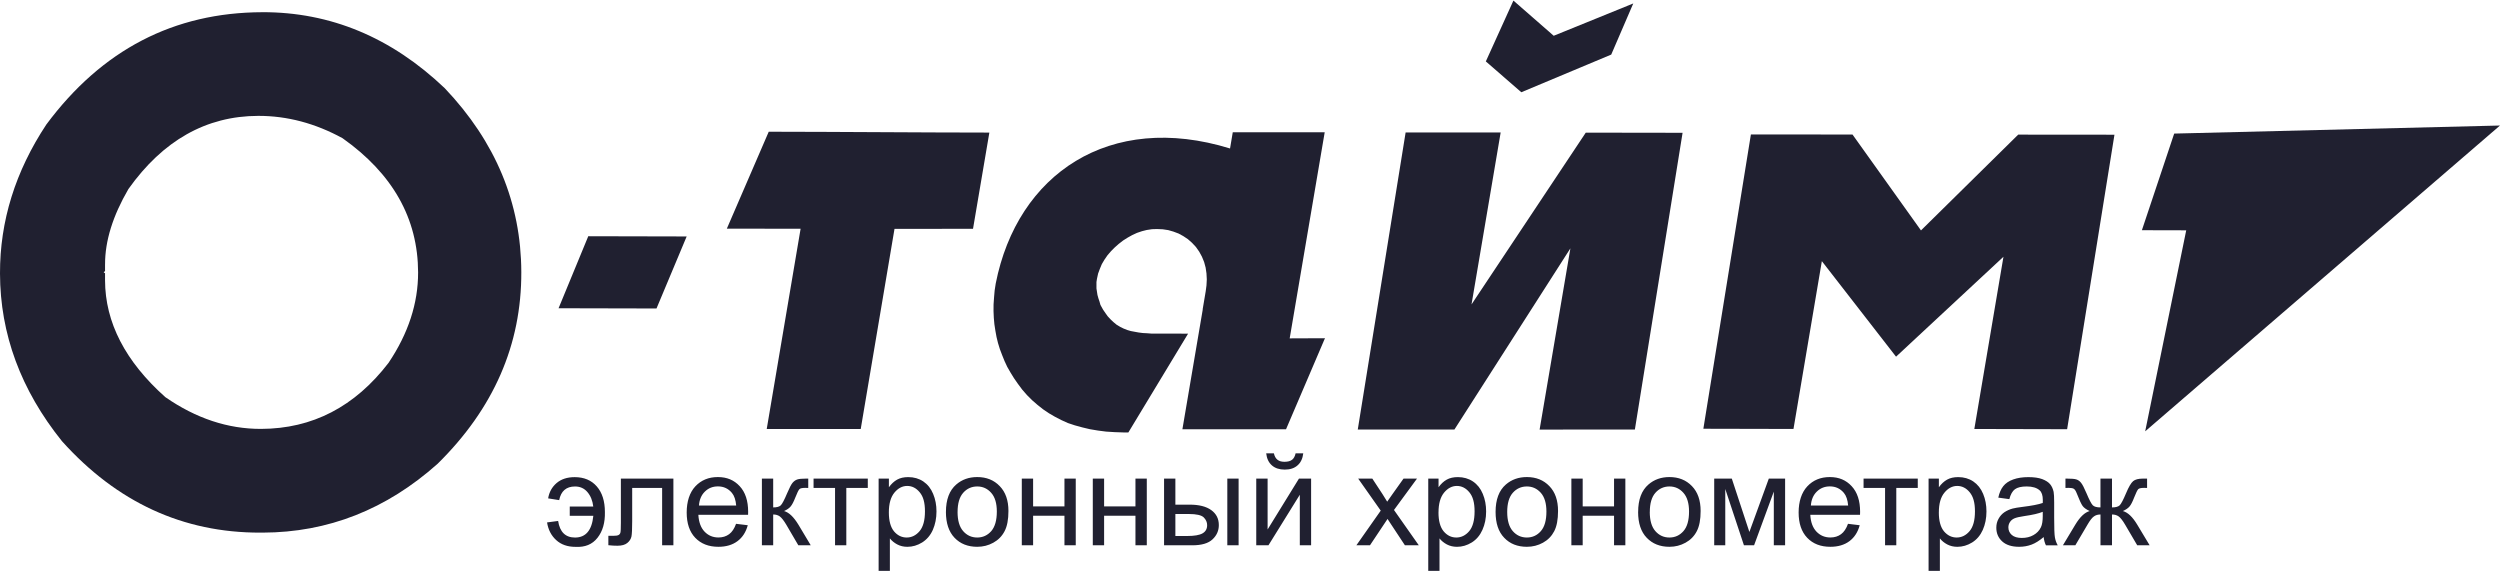
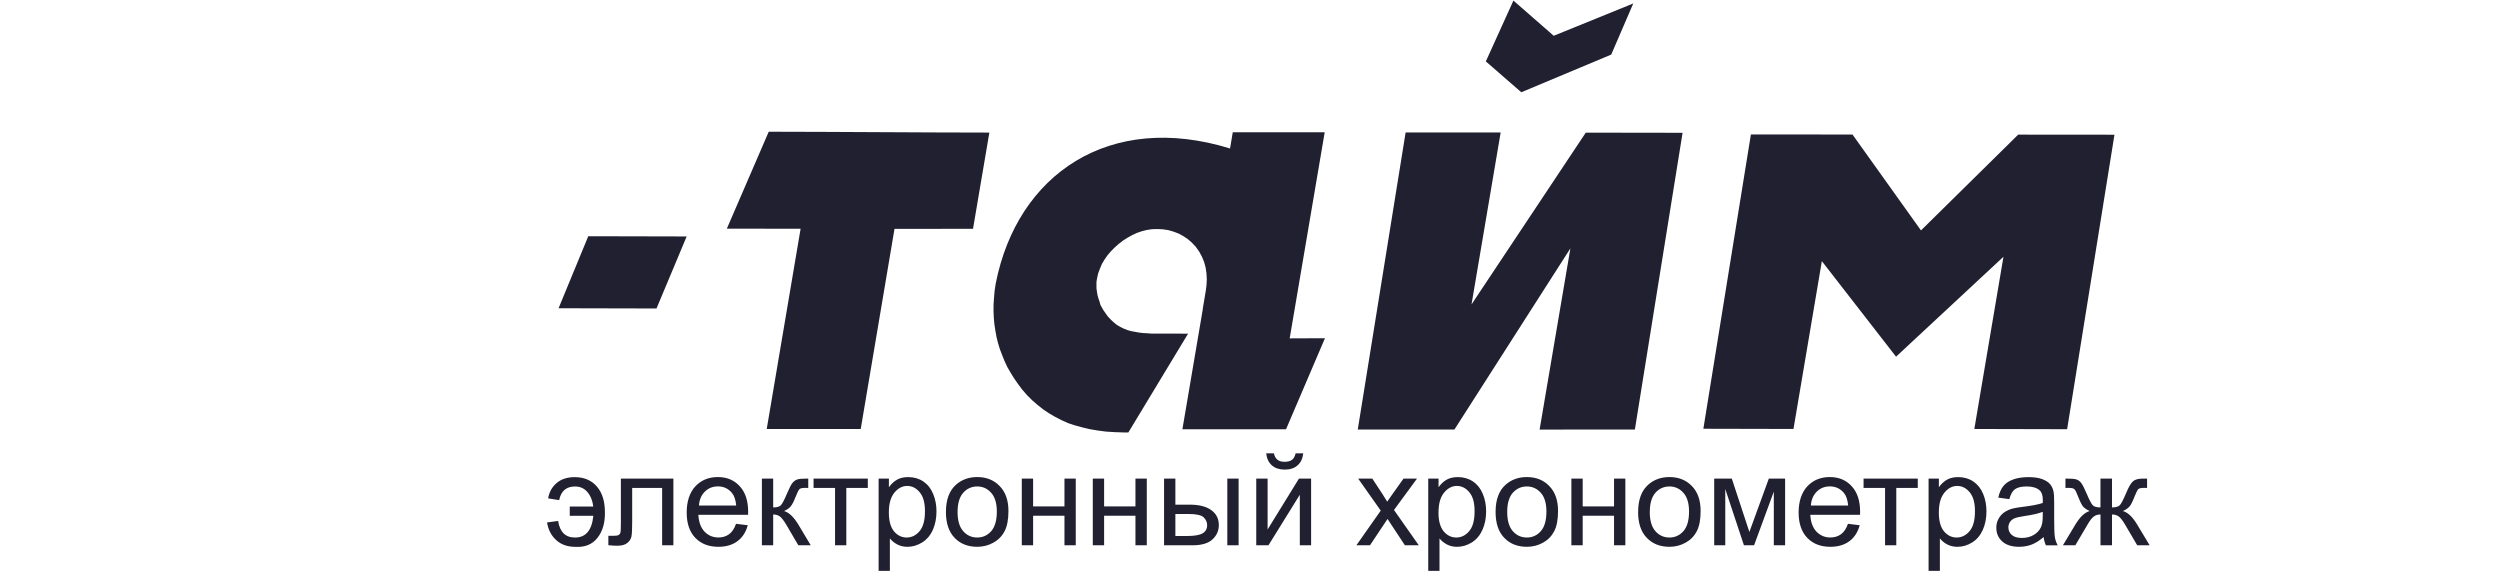
<svg xmlns="http://www.w3.org/2000/svg" width="120" height="28" viewBox="0 0 120 28" fill="none">
-   <path fill-rule="evenodd" clip-rule="evenodd" d="M104.361 6.412L102.811 11.05L104.939 11.055L104.928 11.108L102.969 20.703L119.999 6.025L104.361 6.412Z" fill="#202030" />
  <path fill-rule="evenodd" clip-rule="evenodd" d="M26.811 14.796L31.512 14.807L32.96 11.35L28.237 11.339L26.811 14.796ZM36.803 20.591H41.315L42.936 10.987L46.705 10.982L47.489 6.364C43.956 6.361 40.434 6.327 36.899 6.323L34.888 10.976L38.429 10.979L36.803 20.59V20.591ZM57.028 16.015L55.264 16.012L55.06 15.996L54.851 15.985L54.65 15.959L54.277 15.89L54.104 15.839L53.929 15.769L53.766 15.688L53.594 15.584L53.446 15.461L53.312 15.335L53.17 15.182L53.061 15.029L52.948 14.864L52.822 14.638L52.774 14.468L52.723 14.319L52.678 14.156L52.63 13.844V13.538L52.653 13.388L52.709 13.131L52.79 12.911L52.888 12.677L53.014 12.464L53.161 12.251L53.326 12.06L53.505 11.879L53.701 11.706L53.911 11.543L54.129 11.405L54.347 11.284L54.574 11.179L54.815 11.097L55.042 11.04L55.3 11.001L55.543 10.994L55.811 11.006L56.074 11.045L56.321 11.116L56.572 11.21L56.796 11.332L57.016 11.478L57.215 11.653L57.404 11.855L57.563 12.082L57.694 12.323L57.798 12.577L57.87 12.844L57.911 13.124L57.926 13.41L57.911 13.701L57.874 13.981L57.726 14.859L57.734 14.843L56.755 20.606H61.729L63.598 16.235L61.905 16.242L63.586 6.348H59.173L59.042 7.127C53.262 5.342 48.831 8.35 47.795 13.607L47.743 13.945L47.714 14.281L47.691 14.615L47.689 14.934L47.703 15.254L47.73 15.559L47.777 15.867L47.833 16.174L47.904 16.466L47.993 16.756L48.1 17.038L48.219 17.333L48.346 17.606L48.503 17.88L48.671 18.152L48.856 18.419L49.069 18.705L49.298 18.967L49.541 19.21L49.799 19.434L50.064 19.644L50.346 19.835L50.638 20.005L50.948 20.165L51.259 20.306L51.59 20.416L51.951 20.515L52.316 20.602L52.705 20.667L53.094 20.717L53.51 20.743L53.948 20.758H54.161L57.029 16.014L57.028 16.015ZM65.173 20.616H69.813L75.379 11.921L73.901 20.62L78.474 20.617L80.764 6.374L76.117 6.367L70.633 14.612L72.032 6.357H67.47L65.173 20.617V20.616ZM81.76 20.58L86.087 20.59L87.449 12.535L91.01 17.121L96.166 12.325L94.768 20.591L99.222 20.602L101.494 6.466L96.874 6.462L92.207 11.06L88.92 6.457L84.043 6.454L81.761 20.581L81.76 20.58ZM73.023 4.428L77.339 2.62L78.397 0.166L74.578 1.717L72.644 0.028L71.32 2.948L73.023 4.428Z" fill="#202030" />
-   <path fill-rule="evenodd" clip-rule="evenodd" d="M5.042 12.687V13.007L4.976 13.074L5.042 13.115V13.458C5.048 15.476 6.014 17.346 7.935 19.062C9.412 20.085 10.943 20.591 12.531 20.587C14.994 20.58 17.032 19.525 18.651 17.416C19.602 15.998 20.071 14.554 20.069 13.075C20.062 10.488 18.853 8.342 16.445 6.636C15.137 5.919 13.782 5.558 12.39 5.562C9.897 5.569 7.824 6.739 6.163 9.075C5.415 10.361 5.04 11.563 5.043 12.686L5.042 12.687ZM12.587 0.585C15.857 0.577 18.785 1.792 21.348 4.234C23.79 6.806 25.014 9.748 25.023 13.064C25.033 16.541 23.7 19.605 21.011 22.256C18.546 24.458 15.743 25.558 12.61 25.566H12.501C8.792 25.576 5.612 24.113 2.973 21.175C0.999 18.718 0.008 16.032 4.62594e-05 13.132C-0.007 10.61 0.737 8.226 2.224 5.977C4.888 2.391 8.345 0.598 12.588 0.586L12.587 0.585Z" fill="#202030" />
  <path fill-rule="evenodd" clip-rule="evenodd" d="M101.376 22.973V24.356C101.549 24.356 101.672 24.323 101.743 24.257C101.813 24.19 101.915 23.996 102.05 23.677C102.177 23.372 102.291 23.18 102.39 23.096C102.489 23.013 102.647 22.973 102.861 22.973H103.06V23.421L102.912 23.418C102.767 23.418 102.675 23.439 102.634 23.482C102.591 23.527 102.529 23.658 102.441 23.877C102.36 24.086 102.287 24.231 102.218 24.31C102.15 24.392 102.043 24.465 101.898 24.53C102.134 24.594 102.363 24.811 102.587 25.183L103.183 26.174H102.587L102.005 25.183C101.887 24.981 101.782 24.849 101.694 24.787C101.606 24.725 101.501 24.695 101.376 24.695V26.174H100.823V24.695C100.702 24.695 100.598 24.724 100.51 24.787C100.421 24.847 100.317 24.98 100.2 25.183L99.616 26.174H99.02L99.615 25.183C99.84 24.811 100.07 24.594 100.305 24.53C100.145 24.456 100.031 24.376 99.967 24.288C99.902 24.201 99.807 23.993 99.677 23.664C99.633 23.553 99.585 23.483 99.534 23.457C99.485 23.431 99.406 23.418 99.304 23.418C99.277 23.418 99.224 23.419 99.142 23.421V22.973H99.219C99.428 22.973 99.575 22.985 99.659 23.011C99.746 23.037 99.822 23.088 99.889 23.171C99.956 23.252 100.044 23.421 100.153 23.679C100.285 23.995 100.386 24.184 100.455 24.255C100.524 24.322 100.646 24.356 100.822 24.356V22.973H101.375H101.376ZM98.052 24.567C97.854 24.648 97.559 24.716 97.165 24.772C96.942 24.805 96.783 24.841 96.692 24.881C96.599 24.921 96.528 24.98 96.478 25.058C96.428 25.134 96.402 25.22 96.402 25.314C96.402 25.46 96.457 25.581 96.566 25.678C96.676 25.773 96.836 25.821 97.047 25.821C97.258 25.821 97.443 25.777 97.605 25.685C97.769 25.593 97.889 25.467 97.964 25.308C98.023 25.187 98.052 25.006 98.052 24.766V24.567ZM98.096 25.779C97.894 25.949 97.702 26.071 97.516 26.141C97.33 26.211 97.131 26.246 96.918 26.246C96.566 26.246 96.296 26.16 96.107 25.989C95.918 25.818 95.823 25.598 95.823 25.33C95.823 25.172 95.858 25.029 95.931 24.9C96.001 24.771 96.096 24.666 96.21 24.588C96.328 24.511 96.456 24.451 96.603 24.411C96.708 24.384 96.868 24.356 97.085 24.33C97.522 24.276 97.846 24.215 98.053 24.142C98.053 24.068 98.055 24.021 98.055 24.003C98.055 23.781 98.004 23.624 97.901 23.535C97.764 23.412 97.556 23.35 97.283 23.35C97.029 23.35 96.84 23.394 96.717 23.483C96.597 23.572 96.507 23.731 96.448 23.959L95.918 23.886C95.966 23.66 96.046 23.476 96.156 23.337C96.266 23.197 96.426 23.088 96.634 23.014C96.843 22.938 97.085 22.902 97.361 22.902C97.638 22.902 97.856 22.934 98.026 22.997C98.197 23.063 98.323 23.143 98.405 23.241C98.485 23.338 98.541 23.461 98.574 23.609C98.591 23.702 98.6 23.87 98.6 24.111V24.834C98.6 25.339 98.611 25.658 98.635 25.792C98.658 25.927 98.704 26.055 98.771 26.176H98.205C98.15 26.065 98.112 25.933 98.096 25.781V25.779ZM93.064 24.592C93.064 25.002 93.147 25.306 93.313 25.506C93.481 25.702 93.684 25.801 93.92 25.801C94.156 25.801 94.368 25.699 94.54 25.494C94.712 25.29 94.798 24.974 94.798 24.546C94.798 24.119 94.713 23.833 94.546 23.63C94.379 23.427 94.178 23.325 93.946 23.325C93.715 23.325 93.508 23.433 93.332 23.648C93.152 23.865 93.065 24.18 93.065 24.592H93.064ZM92.572 27.401V22.973H93.066V23.388C93.182 23.226 93.314 23.104 93.461 23.022C93.607 22.94 93.785 22.901 93.994 22.901C94.267 22.901 94.509 22.971 94.718 23.11C94.926 23.252 95.085 23.451 95.191 23.707C95.298 23.963 95.35 24.243 95.35 24.55C95.35 24.877 95.291 25.171 95.174 25.435C95.057 25.697 94.887 25.898 94.662 26.039C94.437 26.177 94.201 26.247 93.954 26.247C93.774 26.247 93.612 26.209 93.468 26.133C93.323 26.057 93.206 25.959 93.114 25.844V27.401H92.571H92.572ZM89.45 22.973H92.053V23.421H91.022V26.174H90.483V23.421H89.451V22.973H89.45ZM86.923 24.265H88.711C88.688 23.997 88.619 23.794 88.507 23.66C88.333 23.452 88.109 23.347 87.834 23.347C87.586 23.347 87.375 23.43 87.206 23.598C87.036 23.764 86.942 23.987 86.922 24.266L86.923 24.265ZM88.705 25.143L89.266 25.211C89.177 25.54 89.014 25.795 88.775 25.974C88.535 26.154 88.23 26.246 87.859 26.246C87.39 26.246 87.02 26.102 86.745 25.813C86.471 25.526 86.334 25.121 86.334 24.599C86.334 24.078 86.473 23.642 86.75 23.345C87.028 23.048 87.388 22.899 87.83 22.899C88.271 22.899 88.608 23.045 88.878 23.335C89.15 23.626 89.285 24.037 89.285 24.566C89.285 24.598 89.284 24.647 89.281 24.711H86.894C86.912 25.062 87.013 25.331 87.191 25.519C87.371 25.706 87.593 25.799 87.86 25.799C88.059 25.799 88.229 25.746 88.37 25.642C88.511 25.538 88.622 25.372 88.704 25.142L88.705 25.143ZM82.283 22.973H83.127L83.97 25.535L84.903 22.973H85.685V26.174H85.143V23.597L84.196 26.174H83.709L82.813 23.472V26.174H82.282V22.973H82.283ZM79.189 24.573C79.189 24.984 79.279 25.29 79.458 25.494C79.637 25.699 79.863 25.801 80.133 25.801C80.403 25.801 80.626 25.697 80.806 25.493C80.985 25.289 81.074 24.976 81.074 24.555C81.074 24.16 80.985 23.859 80.804 23.656C80.624 23.452 80.401 23.35 80.134 23.35C79.868 23.35 79.637 23.452 79.459 23.655C79.28 23.858 79.191 24.164 79.191 24.575L79.189 24.573ZM78.631 24.573C78.631 23.98 78.796 23.541 79.126 23.256C79.4 23.018 79.736 22.899 80.133 22.899C80.573 22.899 80.934 23.042 81.213 23.333C81.492 23.62 81.63 24.019 81.63 24.527C81.63 24.94 81.569 25.264 81.445 25.499C81.323 25.735 81.142 25.92 80.905 26.05C80.668 26.181 80.412 26.246 80.132 26.246C79.684 26.246 79.322 26.104 79.044 25.814C78.766 25.527 78.629 25.113 78.629 24.572L78.631 24.573ZM75.426 22.973H75.969V24.306H77.474V22.973H78.017V26.174H77.474V24.754H75.969V26.174H75.426V22.973ZM72.346 24.573C72.346 24.984 72.436 25.29 72.614 25.494C72.794 25.699 73.019 25.801 73.289 25.801C73.559 25.801 73.783 25.697 73.961 25.493C74.14 25.289 74.228 24.976 74.228 24.555C74.228 24.16 74.14 23.859 73.96 23.656C73.779 23.452 73.556 23.35 73.289 23.35C73.023 23.35 72.793 23.452 72.614 23.655C72.435 23.858 72.346 24.164 72.346 24.575V24.573ZM71.788 24.573C71.788 23.98 71.952 23.541 72.282 23.256C72.557 23.018 72.892 22.899 73.289 22.899C73.729 22.899 74.09 23.042 74.369 23.333C74.648 23.62 74.786 24.019 74.786 24.527C74.786 24.94 74.725 25.264 74.602 25.499C74.479 25.735 74.299 25.92 74.063 26.05C73.825 26.181 73.568 26.246 73.289 26.246C72.841 26.246 72.478 26.104 72.203 25.814C71.925 25.527 71.788 25.113 71.788 24.572V24.573ZM69.047 24.592C69.047 25.002 69.13 25.306 69.297 25.506C69.463 25.702 69.665 25.801 69.903 25.801C70.14 25.801 70.349 25.699 70.523 25.494C70.694 25.29 70.78 24.974 70.78 24.546C70.78 24.119 70.697 23.833 70.529 23.63C70.361 23.427 70.16 23.325 69.929 23.325C69.697 23.325 69.492 23.433 69.314 23.648C69.137 23.865 69.049 24.18 69.049 24.592H69.047ZM68.556 27.401V22.973H69.05V23.388C69.165 23.226 69.297 23.104 69.444 23.022C69.59 22.94 69.769 22.901 69.977 22.901C70.251 22.901 70.492 22.971 70.701 23.11C70.911 23.252 71.069 23.451 71.174 23.707C71.282 23.963 71.334 24.243 71.334 24.55C71.334 24.877 71.275 25.171 71.156 25.435C71.039 25.697 70.869 25.898 70.644 26.039C70.42 26.177 70.184 26.247 69.938 26.247C69.756 26.247 69.595 26.209 69.45 26.133C69.307 26.057 69.188 25.959 69.096 25.844V27.401H68.554H68.556ZM65.106 26.174L66.275 24.51L65.192 22.972H65.871L66.363 23.722C66.455 23.865 66.529 23.985 66.585 24.08C66.674 23.948 66.755 23.832 66.831 23.729L67.37 22.972H68.017L66.911 24.479L68.102 26.173H67.435L66.778 25.177L66.602 24.909L65.76 26.172H65.104L65.106 26.174ZM62.187 21.759H62.557C62.528 22.011 62.436 22.204 62.282 22.338C62.129 22.474 61.925 22.541 61.668 22.541C61.412 22.541 61.206 22.474 61.053 22.34C60.898 22.206 60.806 22.012 60.777 21.759H61.147C61.176 21.897 61.232 21.999 61.316 22.066C61.398 22.133 61.511 22.166 61.65 22.166C61.815 22.166 61.936 22.134 62.021 22.068C62.104 22.003 62.159 21.9 62.189 21.759H62.187ZM60.302 22.973H60.845V25.415L62.35 22.973H62.933V26.174H62.391V23.748L60.886 26.174H60.3V22.973H60.302ZM56.418 25.728H56.987C57.331 25.728 57.576 25.685 57.722 25.601C57.87 25.516 57.943 25.386 57.943 25.207C57.943 25.069 57.888 24.944 57.779 24.835C57.67 24.728 57.432 24.672 57.06 24.672H56.418V25.727V25.728ZM55.875 22.973H56.418V24.223H57.104C57.552 24.223 57.898 24.31 58.14 24.485C58.381 24.659 58.504 24.898 58.504 25.204C58.504 25.47 58.404 25.7 58.201 25.889C57.999 26.08 57.676 26.174 57.233 26.174H55.875V22.973ZM58.911 22.973H59.453V26.174H58.911V22.973ZM52.454 22.973H52.997V24.306H54.502V22.973H55.046V26.174H54.502V24.754H52.997V26.174H52.454V22.973ZM49.046 22.973H49.589V24.306H51.094V22.973H51.636V26.174H51.094V24.754H49.589V26.174H49.046V22.973ZM45.963 24.573C45.963 24.984 46.053 25.29 46.232 25.494C46.411 25.699 46.637 25.801 46.907 25.801C47.177 25.801 47.4 25.697 47.581 25.493C47.757 25.289 47.848 24.976 47.848 24.555C47.848 24.16 47.759 23.859 47.578 23.656C47.398 23.452 47.175 23.35 46.908 23.35C46.641 23.35 46.411 23.452 46.233 23.655C46.054 23.858 45.964 24.164 45.964 24.575L45.963 24.573ZM45.405 24.573C45.405 23.98 45.57 23.541 45.9 23.256C46.174 23.018 46.51 22.899 46.907 22.899C47.347 22.899 47.708 23.042 47.986 23.333C48.267 23.62 48.405 24.019 48.405 24.527C48.405 24.94 48.344 25.264 48.219 25.499C48.097 25.735 47.915 25.92 47.679 26.05C47.443 26.181 47.186 26.246 46.906 26.246C46.458 26.246 46.096 26.104 45.819 25.814C45.544 25.527 45.404 25.113 45.404 24.572L45.405 24.573ZM42.665 24.592C42.665 25.002 42.748 25.306 42.914 25.506C43.08 25.702 43.283 25.801 43.521 25.801C43.759 25.801 43.968 25.699 44.141 25.494C44.312 25.29 44.398 24.974 44.398 24.546C44.398 24.119 44.315 23.833 44.146 23.63C43.978 23.427 43.779 23.325 43.545 23.325C43.311 23.325 43.109 23.433 42.93 23.648C42.753 23.865 42.665 24.18 42.665 24.592ZM42.174 27.401V22.973H42.667V23.388C42.784 23.226 42.916 23.104 43.062 23.022C43.209 22.94 43.386 22.901 43.595 22.901C43.869 22.901 44.11 22.971 44.319 23.11C44.528 23.252 44.686 23.451 44.791 23.707C44.899 23.963 44.951 24.243 44.951 24.55C44.951 24.877 44.892 25.171 44.776 25.435C44.659 25.697 44.486 25.898 44.262 26.039C44.037 26.177 43.803 26.247 43.555 26.247C43.374 26.247 43.213 26.209 43.069 26.133C42.925 26.057 42.807 25.959 42.714 25.844V27.401H42.172H42.174ZM39.051 22.973H41.654V23.421H40.623V26.174H40.082V23.421H39.051V22.973ZM36.571 22.973H37.113V24.356C37.285 24.356 37.408 24.323 37.476 24.257C37.546 24.19 37.647 23.996 37.782 23.677C37.89 23.424 37.975 23.257 38.041 23.177C38.108 23.097 38.185 23.042 38.271 23.014C38.357 22.986 38.497 22.973 38.687 22.973H38.796V23.421L38.644 23.418C38.502 23.418 38.41 23.439 38.371 23.482C38.328 23.527 38.263 23.658 38.177 23.877C38.095 24.086 38.019 24.231 37.951 24.31C37.884 24.392 37.778 24.465 37.635 24.53C37.868 24.594 38.096 24.811 38.323 25.183L38.916 26.174H38.32L37.74 25.183C37.621 24.984 37.517 24.852 37.431 24.789C37.342 24.724 37.237 24.695 37.113 24.695V26.174H36.571V22.973ZM33.55 24.265H35.337C35.314 23.997 35.245 23.794 35.133 23.66C34.96 23.452 34.737 23.347 34.46 23.347C34.212 23.347 34.001 23.43 33.833 23.598C33.663 23.764 33.57 23.987 33.55 24.266V24.265ZM35.331 25.143L35.893 25.211C35.804 25.54 35.641 25.795 35.401 25.974C35.161 26.154 34.857 26.246 34.485 26.246C34.018 26.246 33.646 26.102 33.371 25.813C33.097 25.526 32.961 25.121 32.961 24.599C32.961 24.078 33.099 23.642 33.376 23.345C33.655 23.048 34.013 22.899 34.456 22.899C34.898 22.899 35.234 23.045 35.504 23.335C35.776 23.626 35.911 24.037 35.911 24.566C35.911 24.598 35.911 24.647 35.908 24.711H33.521C33.541 25.062 33.64 25.331 33.819 25.519C33.998 25.706 34.22 25.799 34.487 25.799C34.686 25.799 34.856 25.746 34.997 25.642C35.138 25.538 35.249 25.372 35.331 25.142V25.143ZM29.802 22.973H32.323V26.174H31.782V23.421H30.345V25.017C30.345 25.389 30.333 25.635 30.31 25.752C30.284 25.871 30.218 25.975 30.109 26.064C30.002 26.151 29.843 26.195 29.639 26.195C29.513 26.195 29.366 26.189 29.201 26.17V25.719H29.44C29.552 25.719 29.633 25.708 29.682 25.685C29.731 25.661 29.761 25.625 29.777 25.575C29.794 25.525 29.802 25.361 29.802 25.083V22.973ZM27.348 24.31V24.757H28.48C28.445 25.107 28.355 25.366 28.209 25.54C28.063 25.715 27.859 25.802 27.601 25.802C27.142 25.802 26.871 25.535 26.79 25.006L26.259 25.076C26.314 25.426 26.461 25.711 26.698 25.925C26.934 26.141 27.243 26.249 27.624 26.249C28.078 26.275 28.431 26.132 28.679 25.815C28.929 25.5 29.047 25.087 29.035 24.576C29.035 24.055 28.905 23.646 28.646 23.349C28.387 23.051 28.033 22.903 27.585 22.903C27.226 22.903 26.937 22.998 26.715 23.188C26.495 23.378 26.359 23.623 26.311 23.922L26.84 24.006C26.928 23.57 27.181 23.351 27.602 23.351C27.843 23.351 28.041 23.439 28.194 23.617C28.348 23.797 28.443 24.028 28.477 24.313H27.345L27.348 24.31Z" fill="#202030" />
</svg>